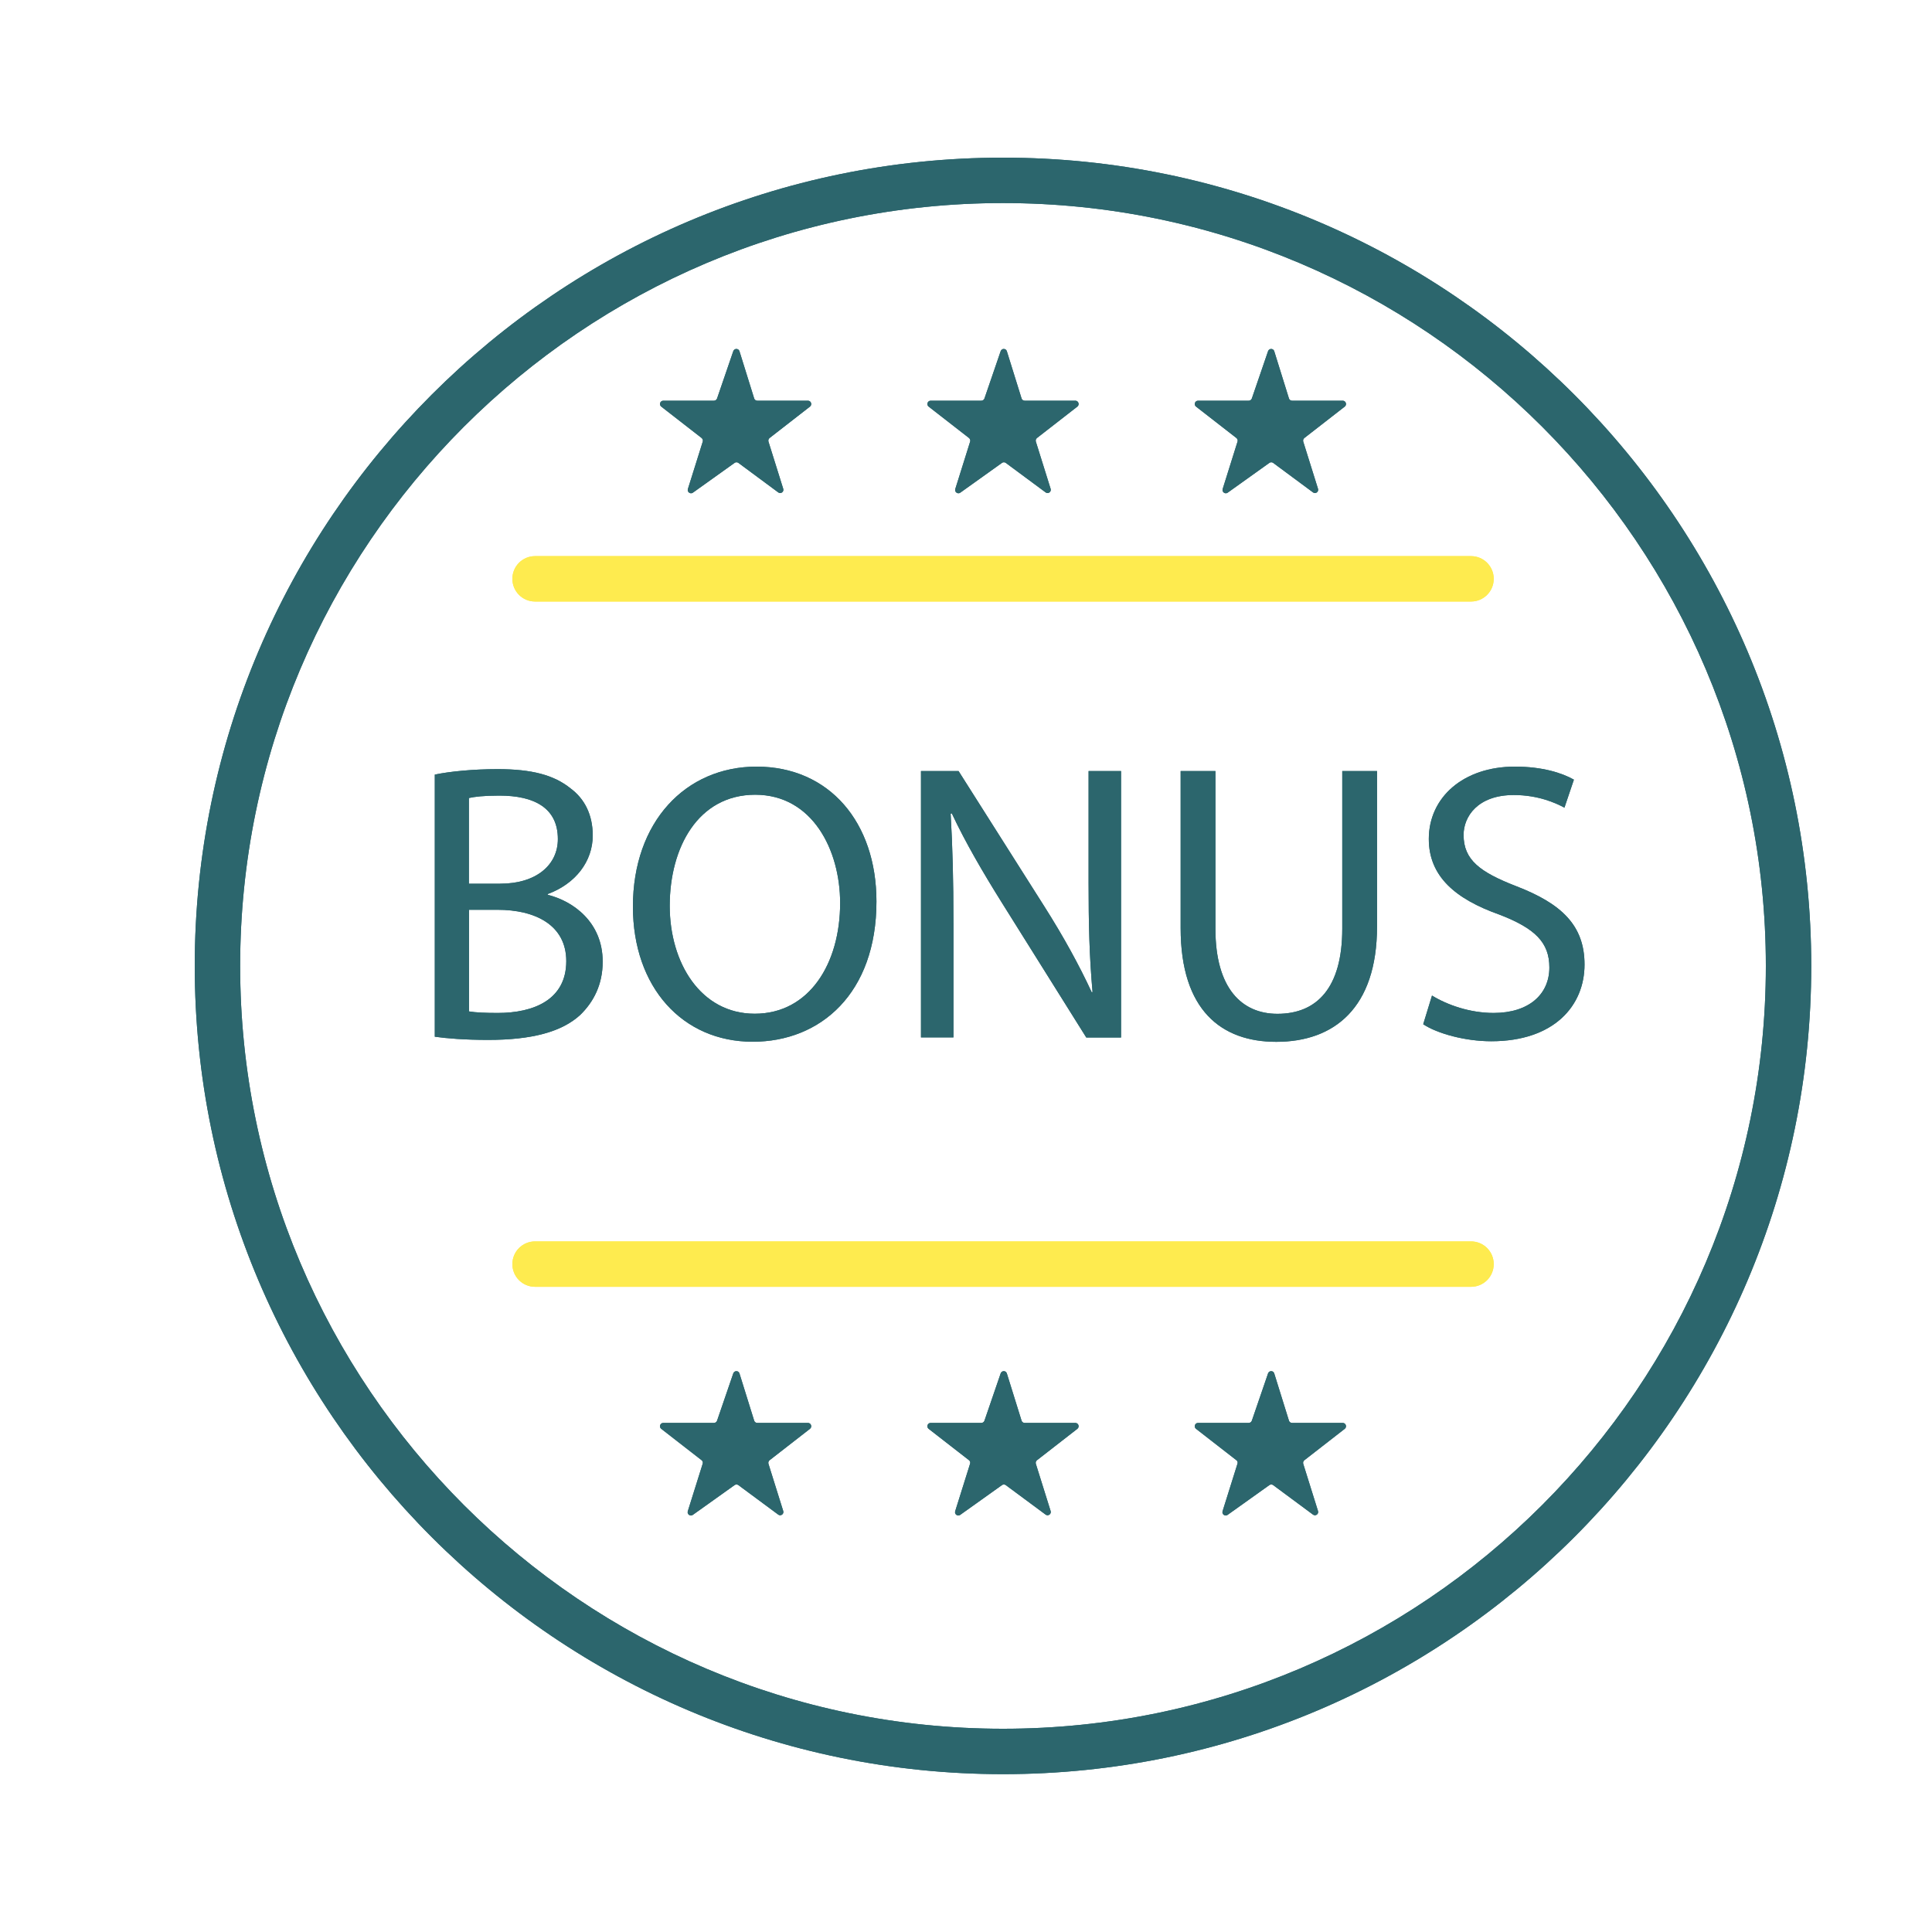
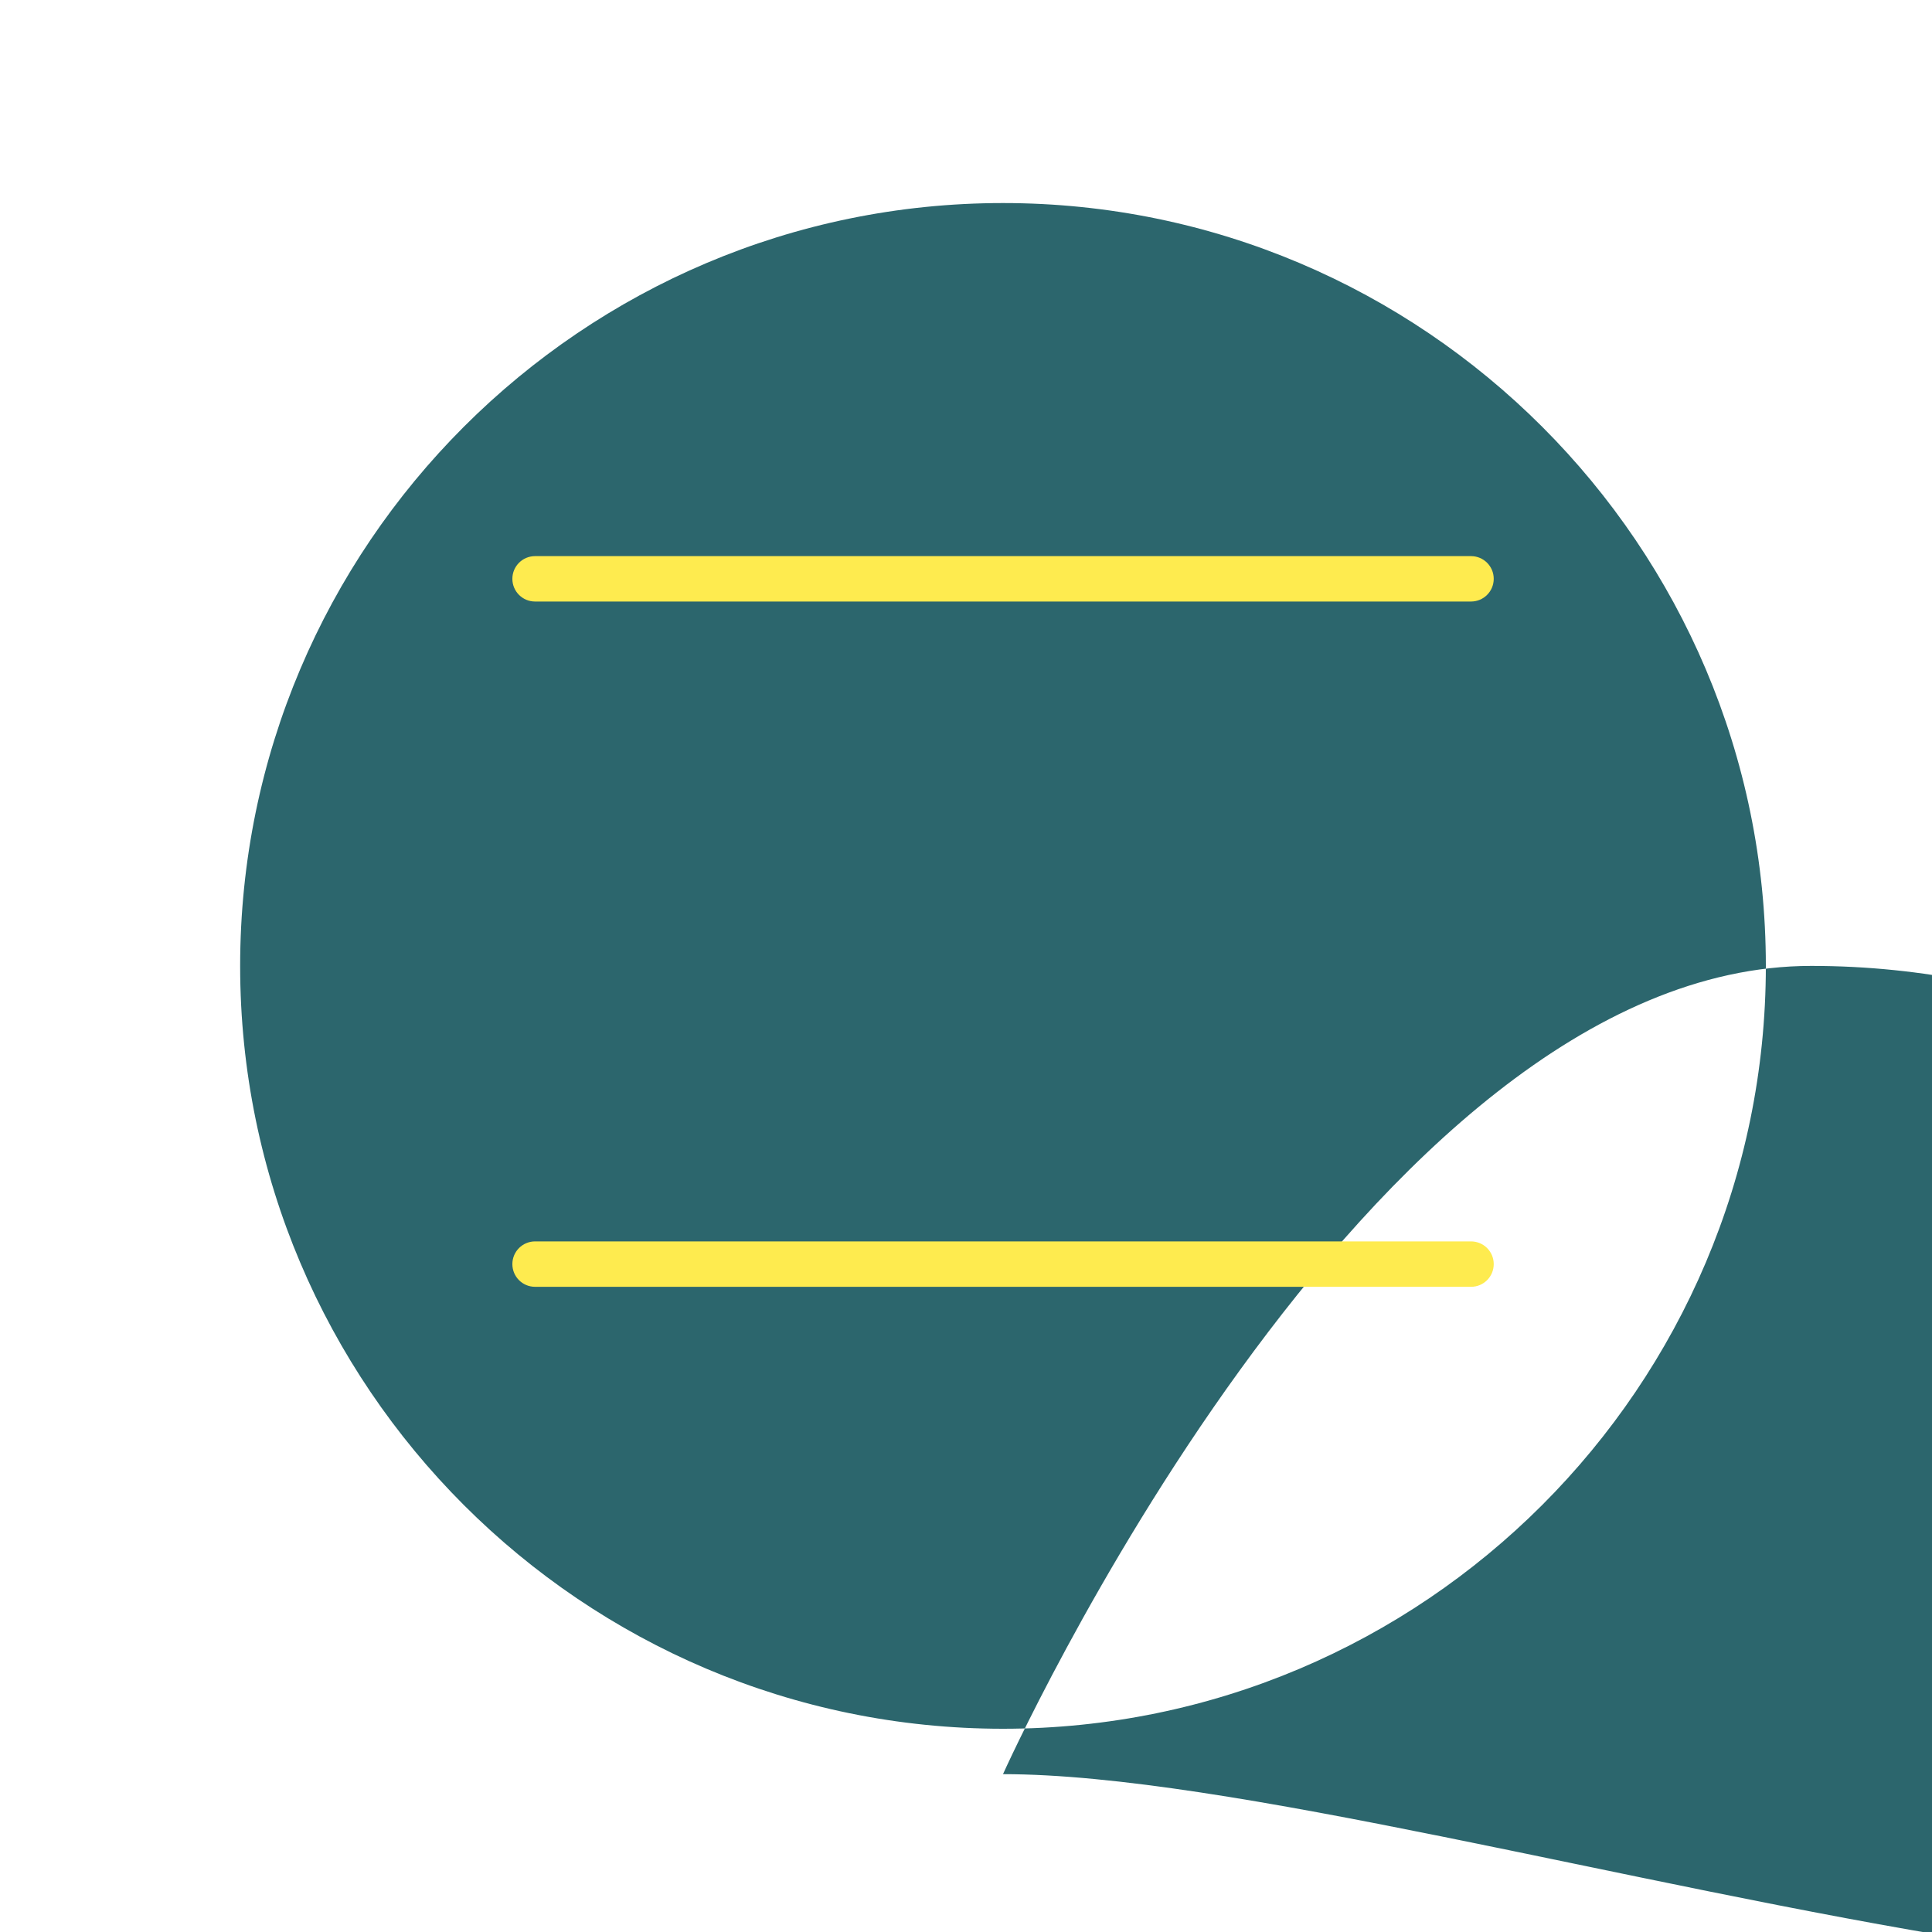
<svg xmlns="http://www.w3.org/2000/svg" version="1.1" x="0px" y="0px" viewBox="0 0 200 200" style="enable-background:new 0 0 200 200;" xml:space="preserve">
  <style type="text/css">
	.st0{display:none;}
	.st1{display:inline;fill:#606060;}
	.st2{display:inline;fill:none;stroke:#2C666D;stroke-width:3;stroke-miterlimit:10;}
	.st3{display:inline;fill:none;stroke:#FEEB4F;stroke-width:3;stroke-miterlimit:10;}
	.st4{display:inline;fill:none;stroke:#FEEB50;stroke-width:2;stroke-miterlimit:10;}
	.st5{display:inline;}
	.st6{fill:#2C666D;}
	.st7{display:inline;fill:none;stroke:#2C666D;stroke-width:2;stroke-miterlimit:10;}
	.st8{display:inline;fill:none;stroke:#FEEB4F;stroke-width:3;stroke-linecap:round;stroke-linejoin:round;stroke-miterlimit:10;}
	.st9{display:inline;fill:#2C666D;}
	.st10{display:inline;fill:none;stroke:#2C666D;stroke-width:3;stroke-linecap:round;stroke-linejoin:round;stroke-miterlimit:10;}
	.st11{fill:none;stroke:#FEEB50;stroke-width:3;stroke-linecap:round;stroke-linejoin:round;stroke-miterlimit:10;}
	.st12{fill:none;stroke:#2C666D;stroke-width:3;stroke-linecap:round;stroke-linejoin:round;stroke-miterlimit:10;}
	.st13{fill:none;stroke:#FEEB4F;stroke-width:3;stroke-linecap:round;stroke-linejoin:round;stroke-miterlimit:10;}
	.st14{fill:none;stroke:#FEEB50;stroke-width:3;stroke-miterlimit:10;}
	.st15{fill:none;stroke:#FEEB50;stroke-width:4;stroke-miterlimit:10;}
	.st16{fill:none;stroke:#2C666D;stroke-width:3;stroke-miterlimit:10;}
	.st17{fill:#FEEB50;}
	.st18{fill:none;stroke:#2C666D;stroke-width:4;stroke-linecap:round;stroke-linejoin:round;stroke-miterlimit:10;}
	.st19{fill:#FEEB4F;}
	.st20{fill:none;stroke:#2C666D;stroke-width:2;stroke-linecap:round;stroke-linejoin:round;stroke-miterlimit:10;}
</style>
  <g id="Layer_6" class="st0">
</g>
  <g id="Layer_2" class="st0">
</g>
  <g id="Layer_1" class="st0">
</g>
  <g id="original" class="st0">
    <g id="_x32_" class="st5">
	</g>
  </g>
  <g id="expand">
    <g>
      <g>
-         <path class="st6" d="M103.83,183.66c-46.13,0-83.67-37.53-83.67-83.67s37.53-83.67,83.67-83.67s83.67,37.53,83.67,83.67     S149.97,183.66,103.83,183.66z M103.83,21.02c-43.54,0-78.97,35.43-78.97,78.97s35.43,78.97,78.97,78.97s78.97-35.43,78.97-78.97     S147.38,21.02,103.83,21.02z" />
+         </g>
+       <g>
+         <path class="st19" d="M152.28,62.27H55.39c-1.3,0-2.35-1.05-2.35-2.35s1.05-2.35,2.35-2.35h96.89c1.3,0,2.35,1.05,2.35,2.35     S153.58,62.27,152.28,62.27z" />
+       </g>
+       <g>
+         </g>
+       <g>
+         <g>
+           <path class="st6" d="M72.63,45.34l-4.18-3.25c-0.25-0.2-0.11-0.61,0.21-0.61h5.25c0.14,0,0.27-0.09,0.32-0.23l1.68-4.9      c0.11-0.31,0.55-0.3,0.64,0.01l1.52,4.88c0.04,0.14,0.17,0.24,0.32,0.24h5.25c0.32,0,0.46,0.41,0.21,0.61l-4.18,3.25      c-0.11,0.09-0.16,0.23-0.12,0.37l1.53,4.89c0.1,0.31-0.26,0.57-0.52,0.37l-4.12-3.05c-0.12-0.09-0.28-0.09-0.4,0L71.73,51      c-0.26,0.19-0.62-0.07-0.52-0.38l1.54-4.91C72.79,45.58,72.74,45.43,72.63,45.34z" />
+         </g>
+         <g>
+           <path class="st6" d="M100.31,45.34l-4.18-3.25c-0.25-0.2-0.11-0.61,0.21-0.61h5.25c0.14,0,0.27-0.09,0.32-0.23l1.68-4.9      c0.11-0.31,0.55-0.3,0.64,0.01l1.52,4.88c0.04,0.14,0.17,0.24,0.32,0.24h5.25c0.32,0,0.46,0.41,0.21,0.61l-4.18,3.25      c-0.11,0.09-0.16,0.23-0.12,0.37l1.53,4.89c0.1,0.31-0.26,0.57-0.52,0.37l-4.12-3.05c-0.12-0.09-0.28-0.09-0.4,0L99.41,51      c-0.26,0.19-0.62-0.07-0.52-0.38l1.54-4.91C100.47,45.58,100.42,45.43,100.31,45.34z" />
+         </g>
+         <g>
+           <path class="st6" d="M127.99,45.34l-4.18-3.25c-0.25-0.2-0.11-0.61,0.21-0.61h5.25c0.14,0,0.27-0.09,0.32-0.23l1.68-4.9      c0.11-0.31,0.55-0.3,0.64,0.01l1.52,4.88c0.04,0.14,0.17,0.24,0.32,0.24h5.25c0.32,0,0.46,0.41,0.21,0.61l-4.18,3.25      c-0.11,0.09-0.16,0.23-0.12,0.37l1.53,4.89c0.1,0.31-0.26,0.57-0.52,0.37l-4.12-3.05c-0.12-0.09-0.28-0.09-0.4,0L127.09,51      c-0.26,0.19-0.62-0.07-0.52-0.38l1.54-4.91C128.15,45.58,128.11,45.43,127.99,45.34z" />
+         </g>
+       </g>
+       <g>
+         <g>
+           </g>
+         <g>
+           <path class="st6" d="M100.31,151.16l-4.18-3.25c-0.25-0.2-0.11-0.61,0.21-0.61h5.25c0.14,0,0.27-0.09,0.32-0.23l1.68-4.9      c0.11-0.31,0.55-0.3,0.64,0.01l1.52,4.88c0.04,0.14,0.17,0.24,0.32,0.24h5.25c0.32,0,0.46,0.41,0.21,0.61l-4.18,3.25      c-0.11,0.09-0.16,0.23-0.12,0.37l1.53,4.89c0.1,0.31-0.26,0.57-0.52,0.37l-4.12-3.05c-0.12-0.09-0.28-0.09-0.4,0l-4.32,3.08      c-0.26,0.19-0.62-0.07-0.52-0.38l1.54-4.91C100.47,151.39,100.42,151.24,100.31,151.16z" />
+         </g>
+         <g>
+           <path class="st6" d="M72.63,151.16l-4.18-3.25c-0.25-0.2-0.11-0.61,0.21-0.61h5.25c0.14,0,0.27-0.09,0.32-0.23l1.68-4.9      c0.11-0.31,0.55-0.3,0.64,0.01l1.52,4.88c0.04,0.14,0.17,0.24,0.32,0.24h5.25c0.32,0,0.46,0.41,0.21,0.61l-4.18,3.25      c-0.11,0.09-0.16,0.23-0.12,0.37l1.53,4.89c0.1,0.31-0.26,0.57-0.52,0.37l-4.12-3.05c-0.12-0.09-0.28-0.09-0.4,0l-4.32,3.08      c-0.26,0.19-0.62-0.07-0.52-0.38l1.54-4.91C72.79,151.39,72.74,151.24,72.63,151.16z" />
+         </g>
+       </g>
+       <g>
+         <path class="st6" d="M44.99,80.19c1.55-0.33,4.01-0.57,6.51-0.57c3.56,0,5.85,0.61,7.57,2c1.43,1.06,2.29,2.7,2.29,4.87     c0,2.66-1.76,4.99-4.66,6.06v0.08c2.62,0.65,5.69,2.82,5.69,6.92c0,2.37-0.94,4.17-2.33,5.52c-1.92,1.76-5.03,2.58-9.53,2.58     c-2.45,0-4.34-0.16-5.52-0.33V80.19z M48.55,91.48h3.23c3.76,0,5.97-1.96,5.97-4.62c0-3.23-2.45-4.5-6.06-4.5     c-1.64,0-2.58,0.12-3.15,0.25V91.48z M48.55,104.7c0.7,0.12,1.72,0.16,2.99,0.16c3.68,0,7.08-1.35,7.08-5.36     c0-3.76-3.23-5.32-7.12-5.32h-2.95V104.7z" />
+         <path class="st6" d="M90.73,93.32c0,9.49-5.77,14.52-12.81,14.52c-7.28,0-12.4-5.65-12.4-13.99c0-8.76,5.44-14.49,12.81-14.49     C85.86,79.37,90.73,85.14,90.73,93.32z M69.33,93.77c0,5.89,3.19,11.17,8.8,11.17c5.65,0,8.84-5.2,8.84-11.46     c0-5.48-2.86-11.21-8.8-11.21C72.27,82.28,69.33,87.72,69.33,93.77z" />
+         <path class="st6" d="M95.34,107.4V79.82h3.89l8.84,13.95c2.05,3.23,3.64,6.14,4.95,8.96l0.08-0.04     c-0.33-3.68-0.41-7.04-0.41-11.33V79.82h3.36v27.58h-3.6l-8.76-13.99c-1.92-3.07-3.76-6.22-5.16-9.21l-0.12,0.04     c0.2,3.48,0.29,6.79,0.29,11.37v11.78H95.34z" />
+         <path class="st6" d="M148.24,103.06c1.6,0.98,3.93,1.8,6.38,1.8c3.64,0,5.77-1.92,5.77-4.71c0-2.58-1.47-4.05-5.2-5.48     c-4.5-1.6-7.28-3.93-7.28-7.82c0-4.3,3.56-7.49,8.92-7.49c2.82,0,4.87,0.65,6.1,1.35l-0.98,2.9c-0.9-0.49-2.74-1.31-5.24-1.31     c-3.76,0-5.2,2.25-5.2,4.13c0,2.58,1.68,3.85,5.48,5.32c4.66,1.8,7.04,4.05,7.04,8.1c0,4.26-3.15,7.94-9.66,7.94     c-2.66,0-5.56-0.78-7.04-1.76L148.24,103.06z" />
+       </g>
+     </g>
+     <g>
+       <g>
+         <path class="st6" d="M103.83,183.66s37.53-83.67,83.67-83.67s83.67,37.53,83.67,83.67     S149.97,183.66,103.83,183.66z M103.83,21.02c-43.54,0-78.97,35.43-78.97,78.97s35.43,78.97,78.97,78.97s78.97-35.43,78.97-78.97     S147.38,21.02,103.83,21.02z" />
      </g>
      <g>
        <path class="st19" d="M152.28,62.27H55.39c-1.3,0-2.35-1.05-2.35-2.35s1.05-2.35,2.35-2.35h96.89c1.3,0,2.35,1.05,2.35,2.35     S153.58,62.27,152.28,62.27z" />
      </g>
      <g>
        <path class="st19" d="M152.28,133.21H55.39c-1.3,0-2.35-1.05-2.35-2.35c0-1.3,1.05-2.35,2.35-2.35h96.89     c1.3,0,2.35,1.05,2.35,2.35C154.63,132.16,153.58,133.21,152.28,133.21z" />
      </g>
      <g>
        <g>
          <path class="st6" d="M72.63,45.34l-4.18-3.25c-0.25-0.2-0.11-0.61,0.21-0.61h5.25c0.14,0,0.27-0.09,0.32-0.23l1.68-4.9      c0.11-0.31,0.55-0.3,0.64,0.01l1.52,4.88c0.04,0.14,0.17,0.24,0.32,0.24h5.25c0.32,0,0.46,0.41,0.21,0.61l-4.18,3.25      c-0.11,0.09-0.16,0.23-0.12,0.37l1.53,4.89c0.1,0.31-0.26,0.57-0.52,0.37l-4.12-3.05c-0.12-0.09-0.28-0.09-0.4,0L71.73,51      c-0.26,0.19-0.62-0.07-0.52-0.38l1.54-4.91C72.79,45.58,72.74,45.43,72.63,45.34z" />
        </g>
        <g>
          <path class="st6" d="M100.31,45.34l-4.18-3.25c-0.25-0.2-0.11-0.61,0.21-0.61h5.25c0.14,0,0.27-0.09,0.32-0.23l1.68-4.9      c0.11-0.31,0.55-0.3,0.64,0.01l1.52,4.88c0.04,0.14,0.17,0.24,0.32,0.24h5.25c0.32,0,0.46,0.41,0.21,0.61l-4.18,3.25      c-0.11,0.09-0.16,0.23-0.12,0.37l1.53,4.89c0.1,0.31-0.26,0.57-0.52,0.37l-4.12-3.05c-0.12-0.09-0.28-0.09-0.4,0L99.41,51      c-0.26,0.19-0.62-0.07-0.52-0.38l1.54-4.91C100.47,45.58,100.42,45.43,100.31,45.34z" />
        </g>
        <g>
          <path class="st6" d="M127.99,45.34l-4.18-3.25c-0.25-0.2-0.11-0.61,0.21-0.61h5.25c0.14,0,0.27-0.09,0.32-0.23l1.68-4.9      c0.11-0.31,0.55-0.3,0.64,0.01l1.52,4.88c0.04,0.14,0.17,0.24,0.32,0.24h5.25c0.32,0,0.46,0.41,0.21,0.61l-4.18,3.25      c-0.11,0.09-0.16,0.23-0.12,0.37l1.53,4.89c0.1,0.31-0.26,0.57-0.52,0.37l-4.12-3.05c-0.12-0.09-0.28-0.09-0.4,0L127.09,51      c-0.26,0.19-0.62-0.07-0.52-0.38l1.54-4.91C128.15,45.58,128.11,45.43,127.99,45.34z" />
        </g>
      </g>
      <g>
        <g>
-           <path class="st6" d="M127.99,151.16l-4.18-3.25c-0.25-0.2-0.11-0.61,0.21-0.61h5.25c0.14,0,0.27-0.09,0.32-0.23l1.68-4.9      c0.11-0.31,0.55-0.3,0.64,0.01l1.52,4.88c0.04,0.14,0.17,0.24,0.32,0.24h5.25c0.32,0,0.46,0.41,0.21,0.61l-4.18,3.25      c-0.11,0.09-0.16,0.23-0.12,0.37l1.53,4.89c0.1,0.31-0.26,0.57-0.52,0.37l-4.12-3.05c-0.12-0.09-0.28-0.09-0.4,0l-4.32,3.08      c-0.26,0.19-0.62-0.07-0.52-0.38l1.54-4.91C128.15,151.39,128.11,151.24,127.99,151.16z" />
-         </g>
-         <g>
-           <path class="st6" d="M100.31,151.16l-4.18-3.25c-0.25-0.2-0.11-0.61,0.21-0.61h5.25c0.14,0,0.27-0.09,0.32-0.23l1.68-4.9      c0.11-0.31,0.55-0.3,0.64,0.01l1.52,4.88c0.04,0.14,0.17,0.24,0.32,0.24h5.25c0.32,0,0.46,0.41,0.21,0.61l-4.18,3.25      c-0.11,0.09-0.16,0.23-0.12,0.37l1.53,4.89c0.1,0.31-0.26,0.57-0.52,0.37l-4.12-3.05c-0.12-0.09-0.28-0.09-0.4,0l-4.32,3.08      c-0.26,0.19-0.62-0.07-0.52-0.38l1.54-4.91C100.47,151.39,100.42,151.24,100.31,151.16z" />
-         </g>
-         <g>
-           <path class="st6" d="M72.63,151.16l-4.18-3.25c-0.25-0.2-0.11-0.61,0.21-0.61h5.25c0.14,0,0.27-0.09,0.32-0.23l1.68-4.9      c0.11-0.31,0.55-0.3,0.64,0.01l1.52,4.88c0.04,0.14,0.17,0.24,0.32,0.24h5.25c0.32,0,0.46,0.41,0.21,0.61l-4.18,3.25      c-0.11,0.09-0.16,0.23-0.12,0.37l1.53,4.89c0.1,0.31-0.26,0.57-0.52,0.37l-4.12-3.05c-0.12-0.09-0.28-0.09-0.4,0l-4.32,3.08      c-0.26,0.19-0.62-0.07-0.52-0.38l1.54-4.91C72.79,151.39,72.74,151.24,72.63,151.16z" />
-         </g>
-       </g>
-       <g>
-         <path class="st6" d="M44.99,80.19c1.55-0.33,4.01-0.57,6.51-0.57c3.56,0,5.85,0.61,7.57,2c1.43,1.06,2.29,2.7,2.29,4.87     c0,2.66-1.76,4.99-4.66,6.06v0.08c2.62,0.65,5.69,2.82,5.69,6.92c0,2.37-0.94,4.17-2.33,5.52c-1.92,1.76-5.03,2.58-9.53,2.58     c-2.45,0-4.34-0.16-5.52-0.33V80.19z M48.55,91.48h3.23c3.76,0,5.97-1.96,5.97-4.62c0-3.23-2.45-4.5-6.06-4.5     c-1.64,0-2.58,0.12-3.15,0.25V91.48z M48.55,104.7c0.7,0.12,1.72,0.16,2.99,0.16c3.68,0,7.08-1.35,7.08-5.36     c0-3.76-3.23-5.32-7.12-5.32h-2.95V104.7z" />
-         <path class="st6" d="M90.73,93.32c0,9.49-5.77,14.52-12.81,14.52c-7.28,0-12.4-5.65-12.4-13.99c0-8.76,5.44-14.49,12.81-14.49     C85.86,79.37,90.73,85.14,90.73,93.32z M69.33,93.77c0,5.89,3.19,11.17,8.8,11.17c5.65,0,8.84-5.2,8.84-11.46     c0-5.48-2.86-11.21-8.8-11.21C72.27,82.28,69.33,87.72,69.33,93.77z" />
-         <path class="st6" d="M95.34,107.4V79.82h3.89l8.84,13.95c2.05,3.23,3.64,6.14,4.95,8.96l0.08-0.04     c-0.33-3.68-0.41-7.04-0.41-11.33V79.82h3.36v27.58h-3.6l-8.76-13.99c-1.92-3.07-3.76-6.22-5.16-9.21l-0.12,0.04     c0.2,3.48,0.29,6.79,0.29,11.37v11.78H95.34z" />
-         <path class="st6" d="M125.82,79.82v16.33c0,6.18,2.74,8.8,6.42,8.8c4.09,0,6.71-2.7,6.71-8.8V79.82h3.6V95.9     c0,8.47-4.46,11.95-10.43,11.95c-5.65,0-9.9-3.23-9.9-11.78V79.82H125.82z" />
-         <path class="st6" d="M148.24,103.06c1.6,0.98,3.93,1.8,6.38,1.8c3.64,0,5.77-1.92,5.77-4.71c0-2.58-1.47-4.05-5.2-5.48     c-4.5-1.6-7.28-3.93-7.28-7.82c0-4.3,3.56-7.49,8.92-7.49c2.82,0,4.87,0.65,6.1,1.35l-0.98,2.9c-0.9-0.49-2.74-1.31-5.24-1.31     c-3.76,0-5.2,2.25-5.2,4.13c0,2.58,1.68,3.85,5.48,5.32c4.66,1.8,7.04,4.05,7.04,8.1c0,4.26-3.15,7.94-9.66,7.94     c-2.66,0-5.56-0.78-7.04-1.76L148.24,103.06z" />
-       </g>
-     </g>
-     <g>
-       <g>
-         <path class="st6" d="M103.83,183.66c-46.13,0-83.67-37.53-83.67-83.67s37.53-83.67,83.67-83.67s83.67,37.53,83.67,83.67     S149.97,183.66,103.83,183.66z M103.83,21.02c-43.54,0-78.97,35.43-78.97,78.97s35.43,78.97,78.97,78.97s78.97-35.43,78.97-78.97     S147.38,21.02,103.83,21.02z" />
-       </g>
-       <g>
-         <path class="st19" d="M152.28,62.27H55.39c-1.3,0-2.35-1.05-2.35-2.35s1.05-2.35,2.35-2.35h96.89c1.3,0,2.35,1.05,2.35,2.35     S153.58,62.27,152.28,62.27z" />
-       </g>
-       <g>
-         <path class="st19" d="M152.28,133.21H55.39c-1.3,0-2.35-1.05-2.35-2.35c0-1.3,1.05-2.35,2.35-2.35h96.89     c1.3,0,2.35,1.05,2.35,2.35C154.63,132.16,153.58,133.21,152.28,133.21z" />
-       </g>
-       <g>
-         <g>
-           <path class="st6" d="M72.63,45.34l-4.18-3.25c-0.25-0.2-0.11-0.61,0.21-0.61h5.25c0.14,0,0.27-0.09,0.32-0.23l1.68-4.9      c0.11-0.31,0.55-0.3,0.64,0.01l1.52,4.88c0.04,0.14,0.17,0.24,0.32,0.24h5.25c0.32,0,0.46,0.41,0.21,0.61l-4.18,3.25      c-0.11,0.09-0.16,0.23-0.12,0.37l1.53,4.89c0.1,0.31-0.26,0.57-0.52,0.37l-4.12-3.05c-0.12-0.09-0.28-0.09-0.4,0L71.73,51      c-0.26,0.19-0.62-0.07-0.52-0.38l1.54-4.91C72.79,45.58,72.74,45.43,72.63,45.34z" />
-         </g>
-         <g>
-           <path class="st6" d="M100.31,45.34l-4.18-3.25c-0.25-0.2-0.11-0.61,0.21-0.61h5.25c0.14,0,0.27-0.09,0.32-0.23l1.68-4.9      c0.11-0.31,0.55-0.3,0.64,0.01l1.52,4.88c0.04,0.14,0.17,0.24,0.32,0.24h5.25c0.32,0,0.46,0.41,0.21,0.61l-4.18,3.25      c-0.11,0.09-0.16,0.23-0.12,0.37l1.53,4.89c0.1,0.31-0.26,0.57-0.52,0.37l-4.12-3.05c-0.12-0.09-0.28-0.09-0.4,0L99.41,51      c-0.26,0.19-0.62-0.07-0.52-0.38l1.54-4.91C100.47,45.58,100.42,45.43,100.31,45.34z" />
-         </g>
-         <g>
-           <path class="st6" d="M127.99,45.34l-4.18-3.25c-0.25-0.2-0.11-0.61,0.21-0.61h5.25c0.14,0,0.27-0.09,0.32-0.23l1.68-4.9      c0.11-0.31,0.55-0.3,0.64,0.01l1.52,4.88c0.04,0.14,0.17,0.24,0.32,0.24h5.25c0.32,0,0.46,0.41,0.21,0.61l-4.18,3.25      c-0.11,0.09-0.16,0.23-0.12,0.37l1.53,4.89c0.1,0.31-0.26,0.57-0.52,0.37l-4.12-3.05c-0.12-0.09-0.28-0.09-0.4,0L127.09,51      c-0.26,0.19-0.62-0.07-0.52-0.38l1.54-4.91C128.15,45.58,128.11,45.43,127.99,45.34z" />
-         </g>
-       </g>
-       <g>
-         <g>
-           <path class="st6" d="M127.99,151.16l-4.18-3.25c-0.25-0.2-0.11-0.61,0.21-0.61h5.25c0.14,0,0.27-0.09,0.32-0.23l1.68-4.9      c0.11-0.31,0.55-0.3,0.64,0.01l1.52,4.88c0.04,0.14,0.17,0.24,0.32,0.24h5.25c0.32,0,0.46,0.41,0.21,0.61l-4.18,3.25      c-0.11,0.09-0.16,0.23-0.12,0.37l1.53,4.89c0.1,0.31-0.26,0.57-0.52,0.37l-4.12-3.05c-0.12-0.09-0.28-0.09-0.4,0l-4.32,3.08      c-0.26,0.19-0.62-0.07-0.52-0.38l1.54-4.91C128.15,151.39,128.11,151.24,127.99,151.16z" />
-         </g>
+           </g>
        <g>
          <path class="st6" d="M100.31,151.16l-4.18-3.25c-0.25-0.2-0.11-0.61,0.21-0.61h5.25c0.14,0,0.27-0.09,0.32-0.23l1.68-4.9      c0.11-0.31,0.55-0.3,0.64,0.01l1.52,4.88c0.04,0.14,0.17,0.24,0.32,0.24h5.25c0.32,0,0.46,0.41,0.21,0.61l-4.18,3.25      c-0.11,0.09-0.16,0.23-0.12,0.37l1.53,4.89c0.1,0.31-0.26,0.57-0.52,0.37l-4.12-3.05c-0.12-0.09-0.28-0.09-0.4,0l-4.32,3.08      c-0.26,0.19-0.62-0.07-0.52-0.38l1.54-4.91C100.47,151.39,100.42,151.24,100.31,151.16z" />
        </g>
        <g>
          <path class="st6" d="M72.63,151.16l-4.18-3.25c-0.25-0.2-0.11-0.61,0.21-0.61h5.25c0.14,0,0.27-0.09,0.32-0.23l1.68-4.9      c0.11-0.31,0.55-0.3,0.64,0.01l1.52,4.88c0.04,0.14,0.17,0.24,0.32,0.24h5.25c0.32,0,0.46,0.41,0.21,0.61l-4.18,3.25      c-0.11,0.09-0.16,0.23-0.12,0.37l1.53,4.89c0.1,0.31-0.26,0.57-0.52,0.37l-4.12-3.05c-0.12-0.09-0.28-0.09-0.4,0l-4.32,3.08      c-0.26,0.19-0.62-0.07-0.52-0.38l1.54-4.91C72.79,151.39,72.74,151.24,72.63,151.16z" />
        </g>
      </g>
      <g>
        <path class="st6" d="M44.99,80.19c1.55-0.33,4.01-0.57,6.51-0.57c3.56,0,5.85,0.61,7.57,2c1.43,1.06,2.29,2.7,2.29,4.87     c0,2.66-1.76,4.99-4.66,6.06v0.08c2.62,0.65,5.69,2.82,5.69,6.92c0,2.37-0.94,4.17-2.33,5.52c-1.92,1.76-5.03,2.58-9.53,2.58     c-2.45,0-4.34-0.16-5.52-0.33V80.19z M48.55,91.48h3.23c3.76,0,5.97-1.96,5.97-4.62c0-3.23-2.45-4.5-6.06-4.5     c-1.64,0-2.58,0.12-3.15,0.25V91.48z M48.55,104.7c0.7,0.12,1.72,0.16,2.99,0.16c3.68,0,7.08-1.35,7.08-5.36     c0-3.76-3.23-5.32-7.12-5.32h-2.95V104.7z" />
        <path class="st6" d="M90.73,93.32c0,9.49-5.77,14.52-12.81,14.52c-7.28,0-12.4-5.65-12.4-13.99c0-8.76,5.44-14.49,12.81-14.49     C85.86,79.37,90.73,85.14,90.73,93.32z M69.33,93.77c0,5.89,3.19,11.17,8.8,11.17c5.65,0,8.84-5.2,8.84-11.46     c0-5.48-2.86-11.21-8.8-11.21C72.27,82.28,69.33,87.72,69.33,93.77z" />
        <path class="st6" d="M95.34,107.4V79.82h3.89l8.84,13.95c2.05,3.23,3.64,6.14,4.95,8.96l0.08-0.04     c-0.33-3.68-0.41-7.04-0.41-11.33V79.82h3.36v27.58h-3.6l-8.76-13.99c-1.92-3.07-3.76-6.22-5.16-9.21l-0.12,0.04     c0.2,3.48,0.29,6.79,0.29,11.37v11.78H95.34z" />
        <path class="st6" d="M125.82,79.82v16.33c0,6.18,2.74,8.8,6.42,8.8c4.09,0,6.71-2.7,6.71-8.8V79.82h3.6V95.9     c0,8.47-4.46,11.95-10.43,11.95c-5.65,0-9.9-3.23-9.9-11.78V79.82H125.82z" />
        <path class="st6" d="M148.24,103.06c1.6,0.98,3.93,1.8,6.38,1.8c3.64,0,5.77-1.92,5.77-4.71c0-2.58-1.47-4.05-5.2-5.48     c-4.5-1.6-7.28-3.93-7.28-7.82c0-4.3,3.56-7.49,8.92-7.49c2.82,0,4.87,0.65,6.1,1.35l-0.98,2.9c-0.9-0.49-2.74-1.31-5.24-1.31     c-3.76,0-5.2,2.25-5.2,4.13c0,2.58,1.68,3.85,5.48,5.32c4.66,1.8,7.04,4.05,7.04,8.1c0,4.26-3.15,7.94-9.66,7.94     c-2.66,0-5.56-0.78-7.04-1.76L148.24,103.06z" />
      </g>
    </g>
  </g>
</svg>